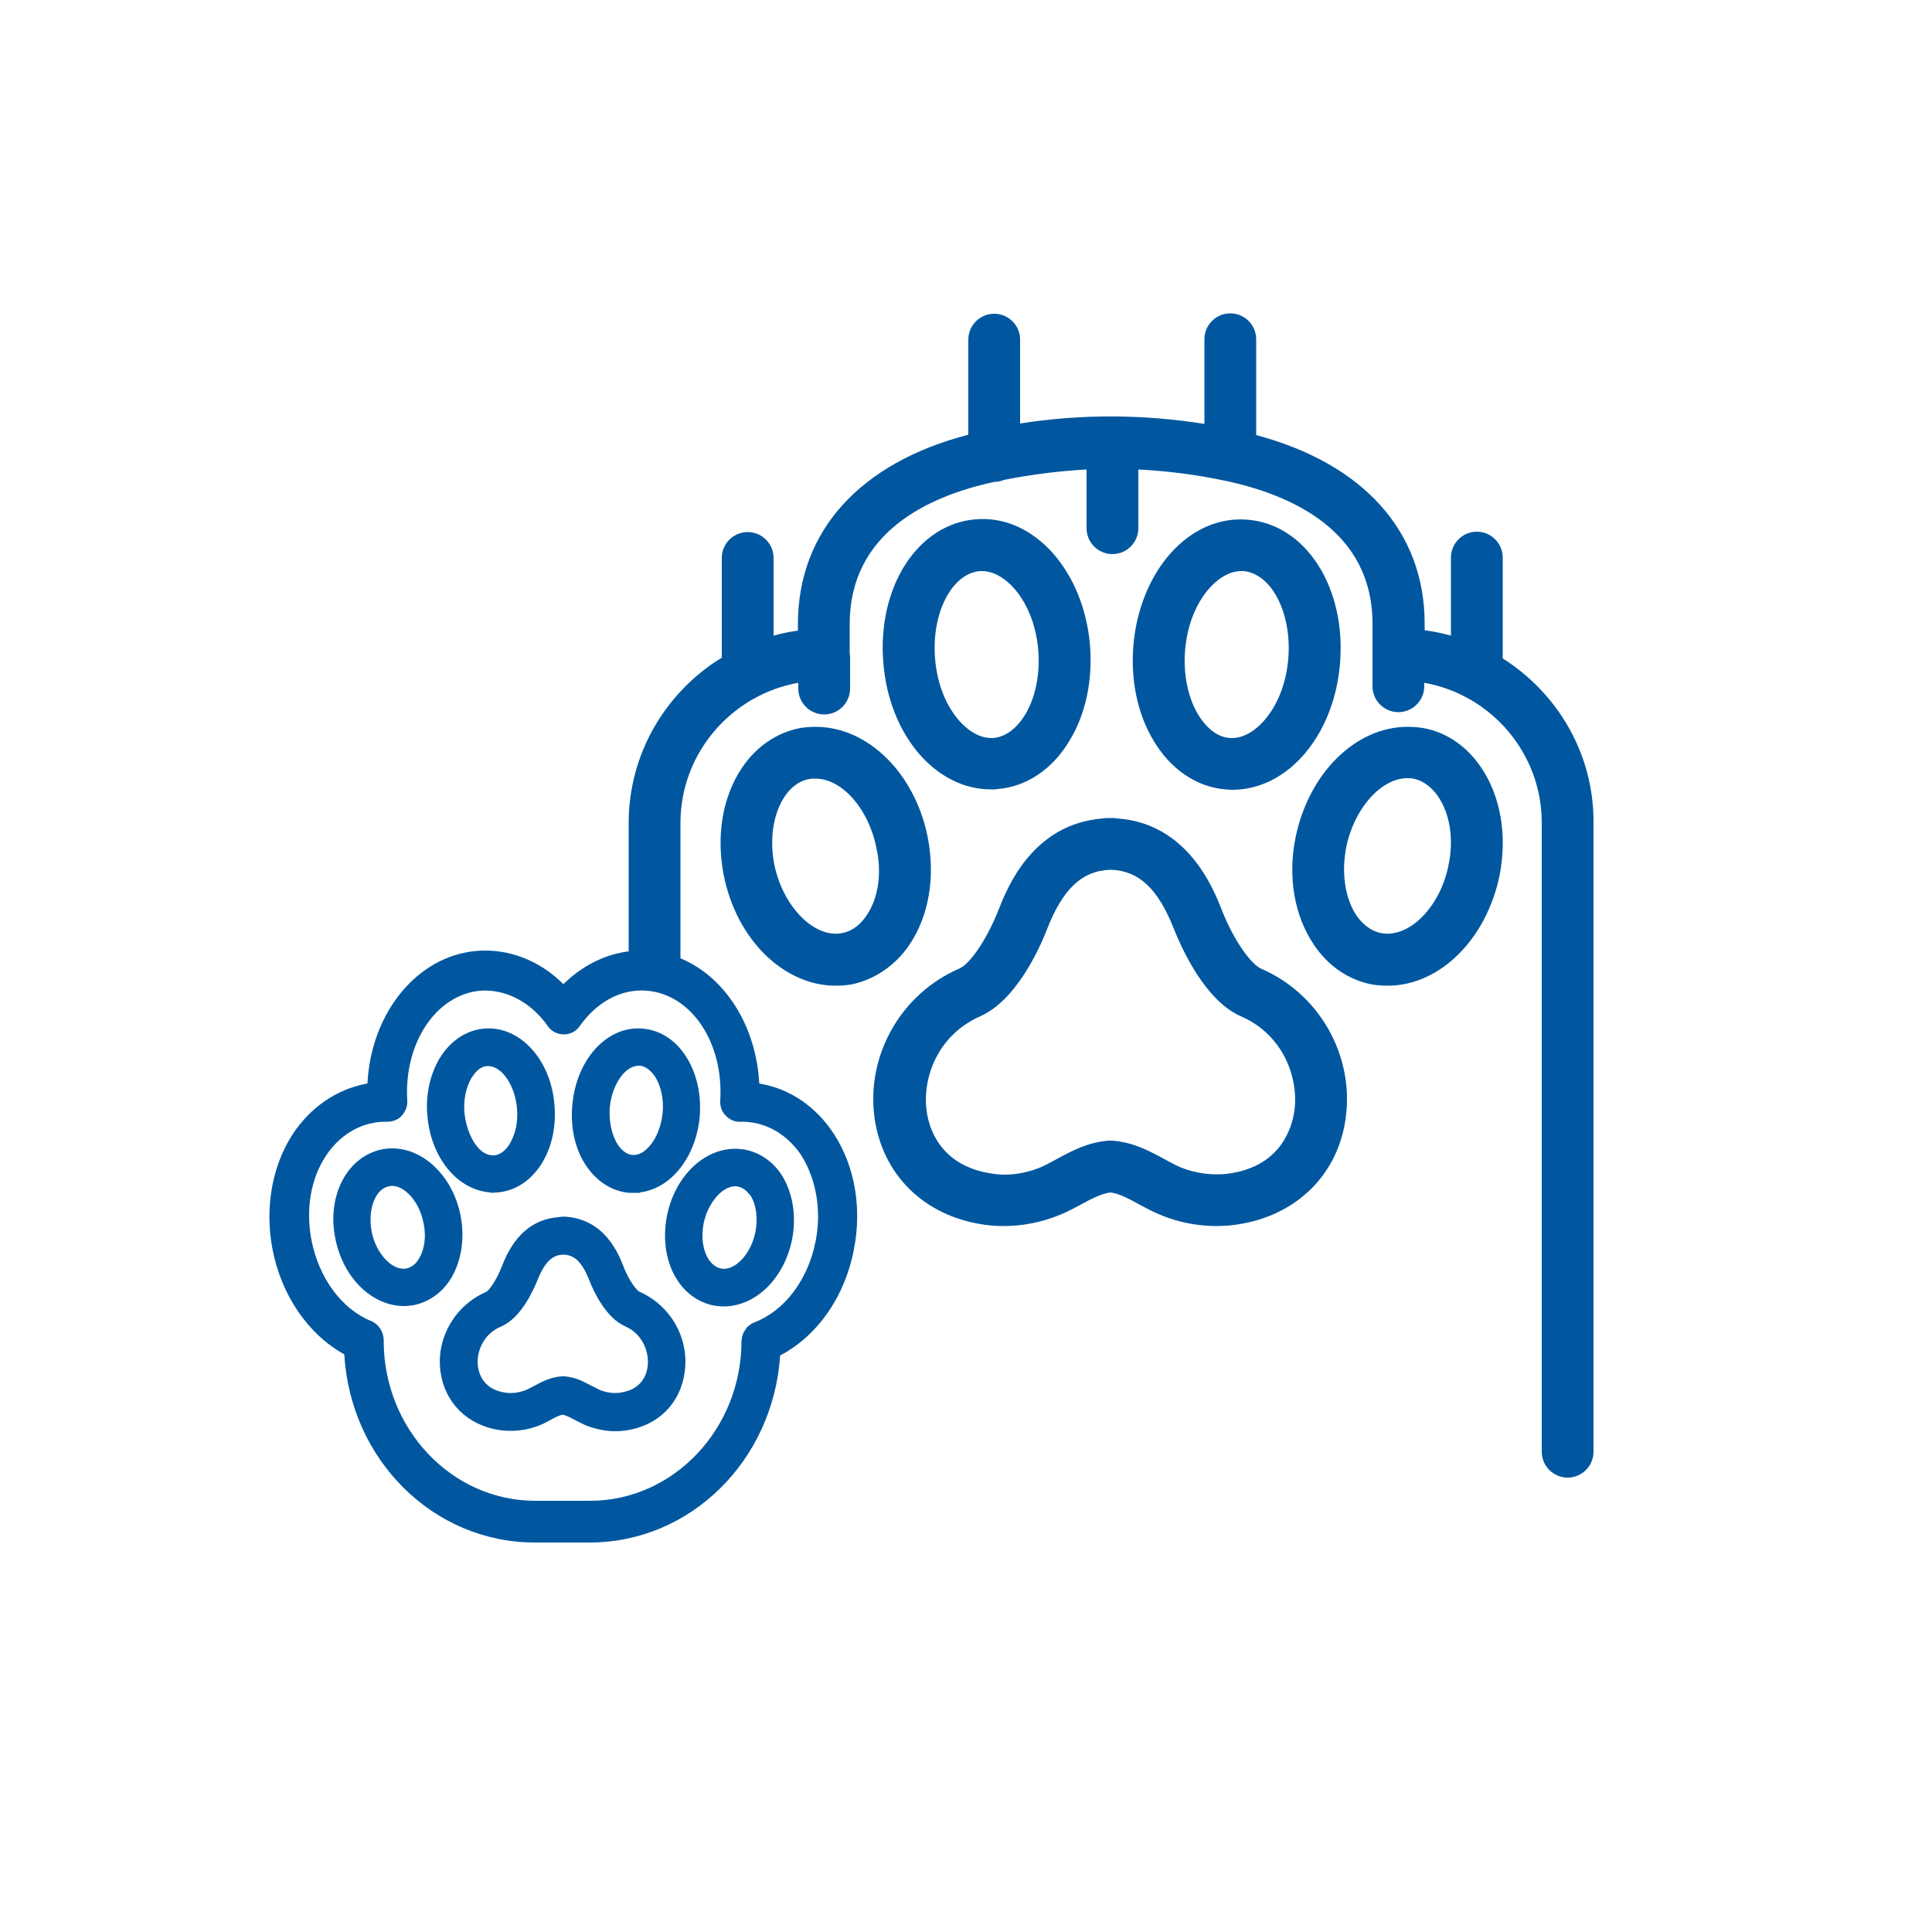
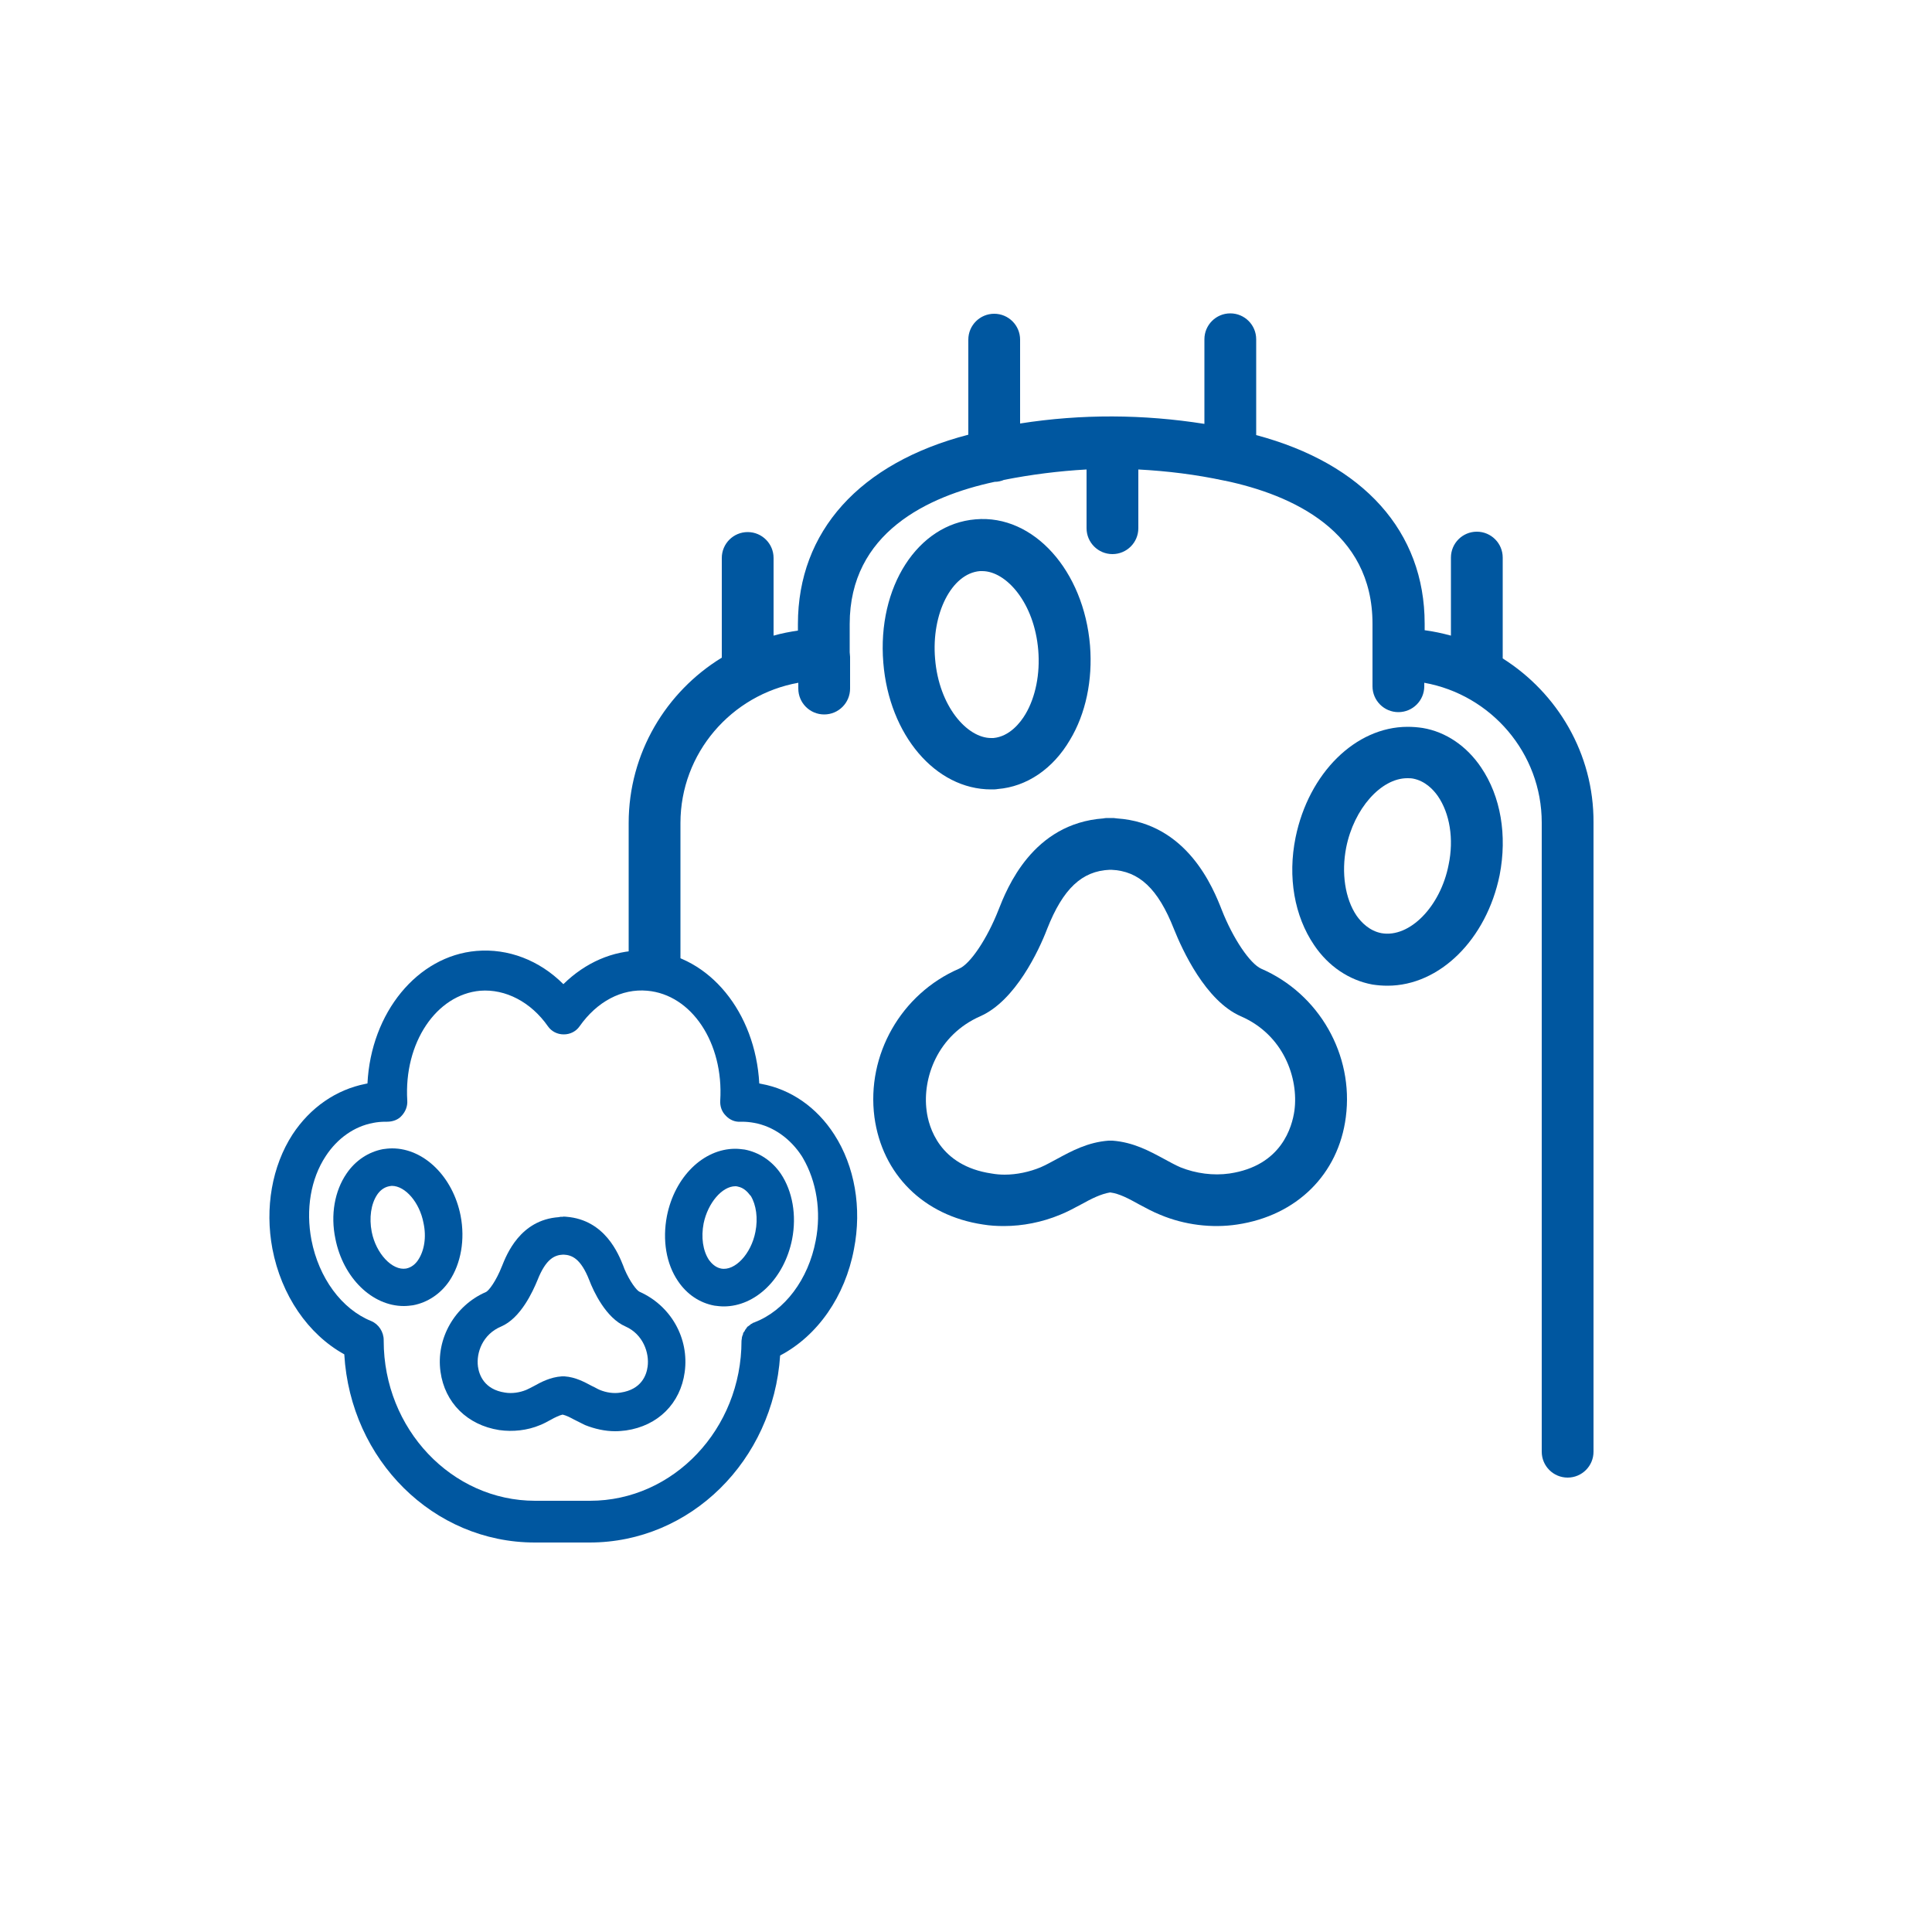
<svg xmlns="http://www.w3.org/2000/svg" version="1.1" id="Layer_1" x="0px" y="0px" viewBox="0 0 500 500" style="enable-background:new 0 0 500 500;" xml:space="preserve">
  <style type="text/css">
	.st0{fill:#0057A0;}
</style>
  <g>
-     <path class="st0" d="M235.3,244.6c5.1-7.5,6.8-17.6,4.8-27.9c-3.3-16.6-15.5-28.6-29-28.6c-1.3,0-2.6,0.1-3.9,0.3l0,0   c-6,1.1-11.4,4.7-15.1,10.2c-5.1,7.5-6.8,17.6-4.8,27.9c3.3,16.6,15.5,28.6,29,28.6c1.3,0,2.6-0.1,3.9-0.3   C226.2,253.6,231.6,250,235.3,244.6z M224.2,237c-1.2,1.8-3.3,4-6.4,4.5c-7.2,1.3-15.2-7-17.4-17.7c-1.3-6.6-0.3-13.3,2.7-17.7   c1.2-1.8,3.3-4,6.4-4.5c0.5-0.1,1-0.1,1.5-0.1c6.9,0,13.8,7.8,15.8,17.9C228.3,225.9,227.3,232.6,224.2,237z" />
    <path class="st0" d="M256.5,204.3c0.6,0,1.2,0,1.7-0.1v0c7.5-0.6,14.3-5.2,18.7-12.7c4.1-6.8,5.9-15.5,5.2-24.4   c-1.6-19.4-14.6-34-29.6-32.7c-15,1.2-25.5,17.5-23.9,37.1C230.1,190.2,242.1,204.3,256.5,204.3z M253.6,147.8c0.2,0,0.4,0,0.6,0   c6.2,0,13.5,8.2,14.5,20.5h0c0.5,6.1-0.7,12.1-3.3,16.5c-1.3,2.2-4.1,5.8-8.3,6.2c-0.2,0-0.4,0-0.6,0c-6.2,0-13.5-8.2-14.5-20.5   C241,158.8,246.3,148.4,253.6,147.8z" />
    <path class="st0" d="M388.9,170.4v-26.1c0-3.7-3-6.7-6.7-6.7s-6.7,3-6.7,6.7v20.2c-2.2-0.6-4.5-1.1-6.8-1.4v-1.7   c0-23.8-15.8-41.4-43.6-48.8V87.8c0-3.7-3-6.7-6.7-6.7c-3.7,0-6.7,3-6.7,6.7v21.9c-15.8-2.5-31.8-2.6-47.7-0.1V87.9   c0-3.7-3-6.7-6.7-6.7c-3.7,0-6.7,3-6.7,6.7v24.6c-28.1,7.3-44.1,25-44.1,49v1.7c-2.1,0.3-4.2,0.7-6.3,1.3v-20.1   c0-3.7-3-6.7-6.7-6.7s-6.7,3-6.7,6.7v25.8h0c-14.4,8.8-24.1,24.7-24.1,42.8v42.1c1.3-0.3,2.7-0.5,4.1-0.5l0,0c0.5,0,1.1,0,1.6,0.1   c2.8,0.2,5.3,1.1,7.7,2.4v-44.1c0-18.1,13.2-33.2,30.5-36.3v1.5c0,3.7,3,6.7,6.7,6.7c3.7,0,6.7-3,6.7-6.7v-8.2   c0-0.4-0.1-0.8-0.1-1.2v-7.3c0-23.6,20.2-33.1,37.5-36.8c0.9,0,1.7-0.2,2.4-0.5c7.1-1.4,14.2-2.3,21.4-2.7v15.2   c0,3.7,3,6.7,6.7,6.7c3.7,0,6.7-3,6.7-6.7v-15.2c7.5,0.4,14.9,1.3,22.3,2.9c0,0,0,0,0,0c0,0,0,0,0.1,0c17.5,3.7,38.2,13.1,38.2,37   v16.2c0,3.7,3,6.7,6.7,6.7s6.7-3,6.7-6.7v-0.9c17.3,3.1,30.4,18.2,30.4,36.2v162.8c0,3.7,3,6.7,6.7,6.7c3.7,0,6.7-3,6.7-6.7V212.9   C412.5,195,403,179.3,388.9,170.4z" />
    <path class="st0" d="M368.2,188.4c-1.3-0.2-2.6-0.3-3.9-0.3c-13.5,0-25.6,12-29,28.6c-2.1,10.3-0.3,20.4,4.8,27.9l0,0   c3.7,5.5,9.1,9.1,15.1,10.2c1.3,0.2,2.6,0.3,3.9,0.3c13.5,0,25.6-12,29-28.6c2-10.3,0.3-20.4-4.8-27.9   C379.6,193.1,374.2,189.4,368.2,188.4z M374.9,223.8c-2.1,10.8-10.1,19-17.4,17.7c-3.1-0.6-5.2-2.8-6.4-4.5v0   c-3-4.4-4-11.1-2.7-17.7c2-10,9-17.9,15.8-17.9c0.5,0,1,0,1.5,0.1c3.1,0.6,5.2,2.8,6.4,4.5C375.2,210.5,376.3,217.1,374.9,223.8z" />
    <path class="st0" d="M326.4,250.7c-2.9-1.3-7.3-7.8-10.2-15.2c-2.2-5.6-8.9-22.5-27.2-23.7c-0.5-0.1-0.8-0.1-1.7-0.1   c-0.2,0-0.4,0-0.5,0c-0.4,0-0.8,0-1.2,0.1c-18.4,1.3-25,18.1-27.2,23.7c-2.9,7.4-7.3,14-10.2,15.2h0c-15,6.5-24,22.3-21.9,38.4   c2,14.8,12.7,25.5,28.1,27.8c1.8,0.3,3.6,0.4,5.4,0.4c4.9,0,9.9-1,14.5-2.9c2-0.8,3.8-1.8,5.5-2.7c2.7-1.5,5.1-2.7,7.5-3.1   c2.4,0.3,4.8,1.6,7.5,3.1c1.7,0.9,3.5,1.9,5.5,2.7c6.2,2.6,13.3,3.5,19.9,2.5c15.4-2.3,26.2-13,28.1-27.8   C350.4,273,341.4,257.2,326.4,250.7z M335,287.4c-0.6,4.2-3.3,14.3-16.8,16.3c-4.2,0.6-8.7,0-12.7-1.6c-1.4-0.6-2.8-1.4-4.3-2.2   c-3.7-2-7.9-4.3-13.3-4.7c-0.2,0-0.3,0-0.5,0s-0.3,0-0.5,0c-5.4,0.4-9.6,2.7-13.3,4.7c-1.5,0.8-2.9,1.6-4.3,2.2   c-2.9,1.2-6.2,1.9-9.3,1.9c-1.1,0-2.3-0.1-3.4-0.3c-13.5-2-16.3-12.1-16.8-16.3v0c-1.1-8.4,2.8-19.5,13.9-24.4   c9.1-4,15.2-17.1,17.3-22.6c4.1-10.4,9-15,16.2-15.3c0.1,0,0.2,0,0.2,0c0.1,0,0.1,0,0.2,0c7.2,0.3,12.1,4.9,16.2,15.3   c2.2,5.5,8.2,18.6,17.3,22.6C332.2,267.8,336.1,279,335,287.4z" />
-     <path class="st0" d="M346.8,171.6c1.6-19.6-8.9-35.9-23.9-37.1c-15.1-1.3-28,13.3-29.6,32.7c-0.7,8.9,1.1,17.6,5.2,24.4   c4.4,7.5,11.2,12.1,18.7,12.7c0.6,0,1.2,0.1,1.7,0.1v0C333.3,204.4,345.3,190.3,346.8,171.6z M318.9,191c-0.2,0-0.4,0-0.6,0   c-4.2-0.3-7-4-8.3-6.2c-2.6-4.4-3.8-10.4-3.3-16.5c1-12.3,8.3-20.5,14.5-20.5c0.2,0,0.4,0,0.6,0h0c7.3,0.6,12.6,11,11.6,22.7   C332.4,182.7,325.1,191,318.9,191z" />
  </g>
  <path class="st0" d="M165.5,334.3c-0.7-0.3-2.5-2.6-3.9-5.9l-0.3-0.8c-1.2-3-4.7-11.9-14.7-12.7c-0.3,0-0.6-0.1-1,0  c-0.1,0-0.2,0-0.2,0c-0.2,0-0.5,0-0.8,0.1c-10,0.7-13.5,9.7-14.7,12.7c-1.5,3.8-3.4,6.4-4.2,6.7c-8,3.5-12.9,12-11.7,20.6  c1.1,8,6.9,13.8,15.2,15.1c3.5,0.5,7.3,0.1,10.6-1.3c1-0.4,1.9-0.9,2.8-1.4c1.1-0.6,2.1-1.1,3-1.3c0.9,0.2,1.9,0.7,3,1.3  c0.8,0.4,1.8,0.9,2.8,1.4c2.5,1,5.2,1.6,7.8,1.6c1,0,1.9-0.1,2.8-0.2c8.3-1.2,14.1-7,15.2-15.1C178.4,346.3,173.6,337.9,165.5,334.3  z M167.6,353.7c-0.3,2.2-1.6,5.9-7,6.7c-1.8,0.3-3.7,0-5.4-0.7c-0.7-0.3-1.3-0.7-2-1c-1.9-1-4.2-2.3-7.1-2.5c-0.1,0-0.3,0-0.4,0  c-0.1,0-0.1,0-0.2,0l-0.1,0c-3,0.2-5.4,1.5-7.2,2.5c-0.7,0.4-1.4,0.7-2,1c-1.7,0.7-3.7,1-5.5,0.7c-5.4-0.8-6.7-4.6-7-6.7  c-0.5-3.6,1.2-8.4,6-10.4c5.1-2.2,8.2-9.1,9.4-12c2.2-5.6,4.5-6.5,6.6-6.6h0.2c2.1,0.1,4.4,1,6.6,6.6c1.1,2.9,4.3,9.8,9.4,12  C166.4,345.3,168.1,350.1,167.6,353.7z" />
  <path class="st0" d="M202.1,303.8c-2.3-3.4-5.7-5.6-9.4-6.3c-0.8-0.1-1.6-0.2-2.4-0.2c-8.3,0-15.7,7.3-17.7,17.4  c-1.2,6.2-0.2,12.4,2.9,16.9c2.3,3.4,5.6,5.6,9.4,6.3c0.8,0.1,1.6,0.2,2.4,0.2c8.3,0,15.7-7.3,17.7-17.4  C206.2,314.5,205.1,308.3,202.1,303.8z M195.5,318.8c-1.1,5.7-5.3,10.2-8.9,9.5c-1.5-0.3-2.5-1.4-3.1-2.2c-1.6-2.4-2.1-5.9-1.4-9.5  c1.1-5.3,4.8-9.6,8.2-9.6c0.2,0,0.4,0,0.7,0.1c1.5,0.3,2.5,1.4,3.1,2.2l0.2,0.2C195.7,311.8,196.2,315.3,195.5,318.8z" />
-   <path class="st0" d="M177.9,274c-2.8-4.7-6.9-7.4-11.6-7.8c-9.2-0.8-17.2,8-18.2,19.9c-0.5,5.7,0.7,11.1,3.4,15.3  c2.8,4.3,6.8,6.9,11.3,7.3c0.4,0,0.7,0,1.1,0l1.7,0v-0.1c8.1-1,14.6-9.2,15.5-19.8C181.5,283.4,180.4,278.2,177.9,274z M167.1,297.6  c-0.8,0.7-2,1.4-3.4,1.3c-1.6-0.1-3.2-1.4-4.3-3.5c-1.2-2.3-1.8-5.5-1.6-8.6c0.5-6,3.9-11,7.5-11c0.1,0,0.2,0,0.3,0  c2,0.2,3.4,2,4.1,3.1l0,0c1.4,2.4,2.1,5.6,1.8,9C171.1,292,169.4,295.7,167.1,297.6z" />
  <path class="st0" d="M119.2,314.6c-2-10.1-9.5-17.4-17.7-17.4c-0.9,0-1.7,0.1-2.4,0.2c-3.7,0.7-7.1,2.9-9.4,6.3  c-3.1,4.5-4.2,10.7-2.9,16.9c2,10.1,9.5,17.4,17.7,17.4c0.8,0,1.7-0.1,2.4-0.2c3.7-0.7,7.1-2.9,9.4-6.3l0,0  C119.3,327,120.4,320.8,119.2,314.6z M108.2,326.1c-0.6,0.9-1.6,1.9-3.1,2.2c-3.6,0.6-7.8-3.9-8.9-9.5c-0.7-3.6-0.2-7.2,1.4-9.6  c0.6-0.9,1.6-1.9,3.1-2.2c0.2,0,0.4-0.1,0.7-0.1c3.5,0,7.2,4.3,8.2,9.6C110.4,320.2,109.8,323.7,108.2,326.1z" />
  <g>
-     <path class="st0" d="M125.3,266.2c-4.7,0.4-8.8,3.2-11.6,7.8c-2.4,4.1-3.6,9.4-3.1,14.7c0.9,11,7.9,19.4,16.4,19.9v0.1l1.8-0.1   c9.2-0.8,15.7-10.7,14.7-22.6C142.6,274.2,134.5,265.4,125.3,266.2z M120.2,288c-0.3-3.3,0.4-6.6,1.8-9c0.7-1.1,2-3,4.1-3.1   c0,0,0.1,0,0.1,0c0,0,0.1,0,0.1,0c3.6,0,7,5,7.5,11c0.3,3.1-0.3,6.2-1.6,8.6c-1.1,2.1-2.7,3.4-4.3,3.5c-1.4,0.1-2.7-0.6-3.5-1.3   C122.2,295.7,120.6,292,120.2,288z" />
    <path class="st0" d="M215.9,293.6c-4.5-7-11.2-11.7-18.9-13.1c-0.2,0-0.3-0.1-0.5-0.1c-1-18.4-12.9-33-28.2-34.3   c-0.7-0.1-1.5-0.1-2.3-0.1c-7.4,0-14.5,3.1-20.2,8.7c-6.2-6.2-14.3-9.3-22.5-8.6c-15.3,1.3-27.3,16-28.2,34.3   c-0.2,0-0.3,0.1-0.5,0.1c-7.6,1.5-14.3,6.1-18.9,13.1c-5.3,8.2-7.2,19-5.2,29.6c2.3,12,9.2,22.1,18.6,27.3   c1.6,27.4,23.1,48.7,49.3,48.7h14.2c26.1,0,47.5-21.2,49.3-48.4c9.7-5.1,16.8-15.3,19.1-27.5C223.1,312.6,221.2,301.8,215.9,293.6z    M211.1,321.1c-1.9,10-8,18.1-15.8,21.1l-0.2,0.1l-0.1,0c-0.1,0-0.2,0.1-0.3,0.2l-0.2,0.1c-0.1,0-0.2,0.1-0.2,0.1l-0.1,0.1   c-0.1,0.1-0.2,0.2-0.4,0.3c-0.1,0.1-0.2,0.2-0.3,0.2c-0.1,0.1-0.2,0.2-0.3,0.4c-0.1,0.1-0.2,0.3-0.3,0.4c-0.1,0.1-0.1,0.2-0.2,0.4   l-0.1,0.1c-0.1,0.1-0.1,0.2-0.2,0.3c-0.1,0.1-0.1,0.2-0.1,0.4l-0.1,0.2c0,0.1-0.1,0.2-0.1,0.3c-0.1,0.2-0.1,0.4-0.1,0.5   c0,0.2-0.1,0.4-0.1,0.7c0,22.8-17.6,41.4-39.2,41.4h-14.2c-21.6,0-39.2-18.6-39.2-41.4c0-0.1,0-0.1,0-0.2c0-2.1-1.3-4.1-3.2-4.9   c-7.7-3.1-13.6-11.2-15.5-21c-1.5-7.9-0.2-15.8,3.7-21.7c3-4.6,7.4-7.7,12.3-8.6c1-0.2,2.1-0.3,3.2-0.3l0.4,0   c1.4,0,2.9-0.5,3.8-1.6c1-1.1,1.5-2.5,1.4-3.9c-0.9-14.9,7.5-27.4,18.9-28.4c6.5-0.5,13.1,2.9,17.5,9.2c0.9,1.3,2.4,2.1,4.1,2.1   c0,0,0,0,0,0c1.7,0,3.2-0.8,4.1-2.1c4.5-6.4,10.9-9.8,17.5-9.2c11.5,1,19.8,13.5,18.9,28.4c-0.1,1.5,0.4,2.9,1.4,3.9   c1,1.1,2.4,1.7,3.8,1.6h0.4c1.1,0,2.1,0.1,3.2,0.3c4.9,0.9,9.3,4,12.3,8.6l0.3,0.5C211.3,305.7,212.6,313.5,211.1,321.1z" />
  </g>
</svg>